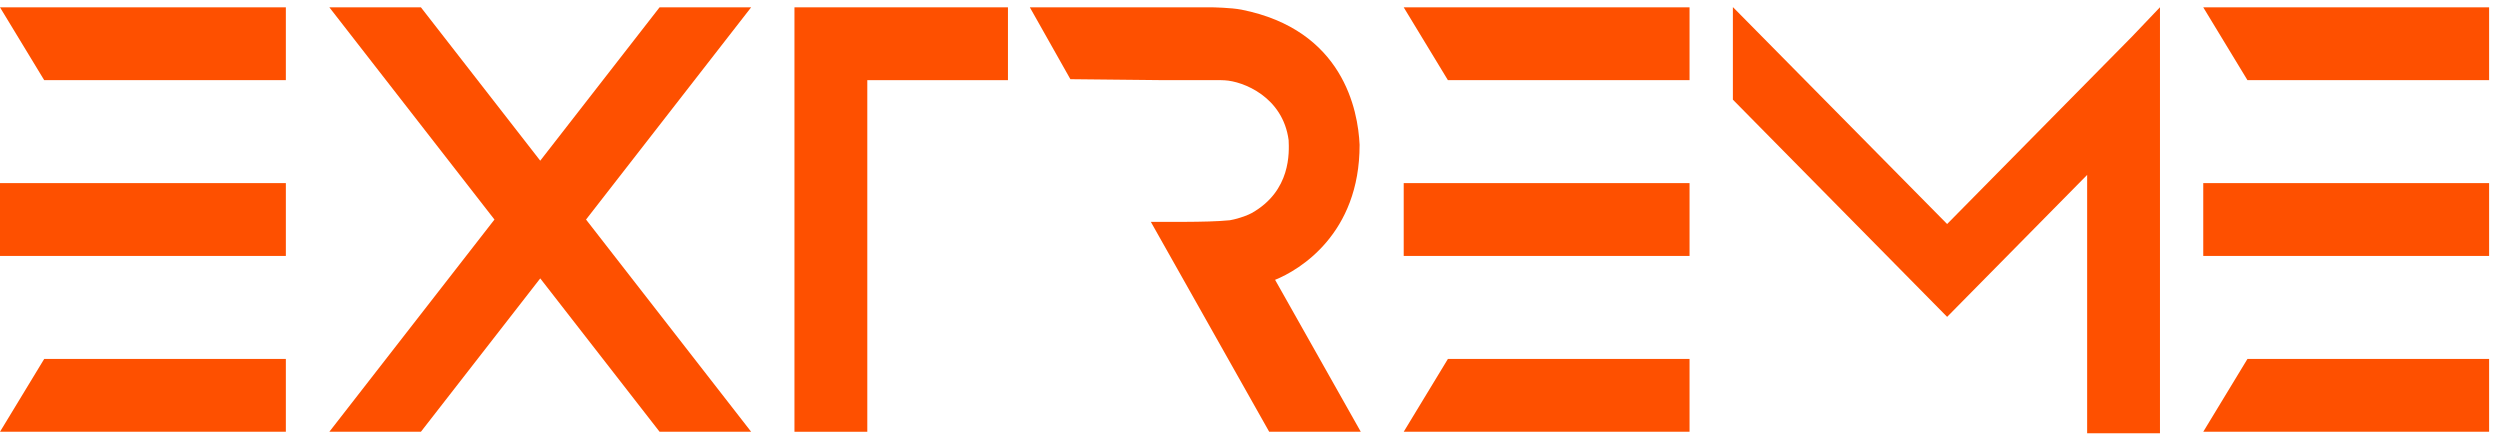
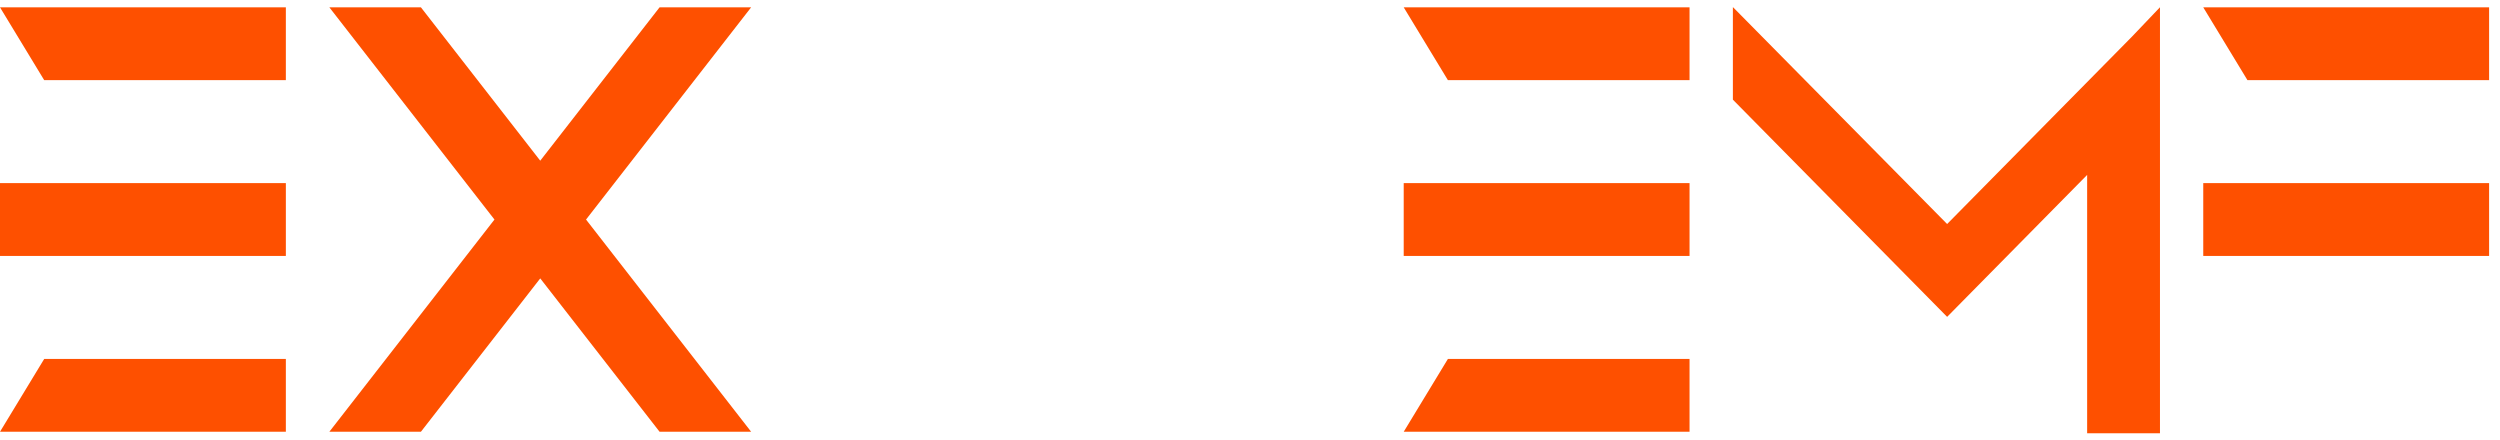
<svg xmlns="http://www.w3.org/2000/svg" width="176" height="31" viewBox="0 0 176 31" fill="#fe5000">
  <path d="M0 0.516L3.112 5.643H20.124V0.516H0Z" />
  <path d="M0 18.018H20.124V12.891H0V18.018Z" />
  <path d="M0 30.396H20.124V25.269H3.112L0 30.396Z" />
  <path d="M52.88 0.516H46.434L38.033 11.313L29.632 0.516H23.186L34.81 15.456L23.186 30.396H29.632L38.033 19.599L46.434 30.395H52.88L41.257 15.456L52.88 0.516Z" />
-   <path d="M55.93 0.516V30.396H61.058V5.643H70.96V0.516H55.93Z" />
-   <path d="M89.766 19.699C91.469 19.015 95.726 16.474 95.715 10.192C95.607 7.758 94.557 2.104 87.404 0.681C86.671 0.536 85.32 0.516 85.32 0.516H72.501L75.355 5.575C76.85 5.591 81.558 5.642 81.839 5.642H85.922C85.922 5.642 86.109 5.647 86.211 5.653C87.519 5.719 90.319 6.82 90.72 9.868C90.756 10.708 90.901 13.44 88.113 15.003C87.946 15.097 87.351 15.366 86.584 15.505C84.917 15.677 81.639 15.598 81.02 15.621L89.351 30.396H95.799L89.766 19.699Z" />
  <path d="M98.821 0.516L101.933 5.643H118.944V0.516H98.821Z" />
  <path d="M98.821 18.018H118.944V12.891H98.821V18.018Z" />
  <path d="M98.821 30.396H118.944V25.269H101.933L98.821 30.396Z" />
  <path d="M150.098 2.572L137.078 15.771L122.131 0.635L121.995 0.5V7.016L137.078 22.307L146.935 12.314V30.5H152.062V0.511L150.098 2.572Z" />
  <path d="M155.109 0.516L158.221 5.643H175.233V0.516H155.109Z" />
  <path d="M155.109 18.018H175.233V12.891H155.109V18.018Z" />
-   <path d="M155.109 30.396H175.233V25.269H158.221L155.109 30.396Z" />
</svg>